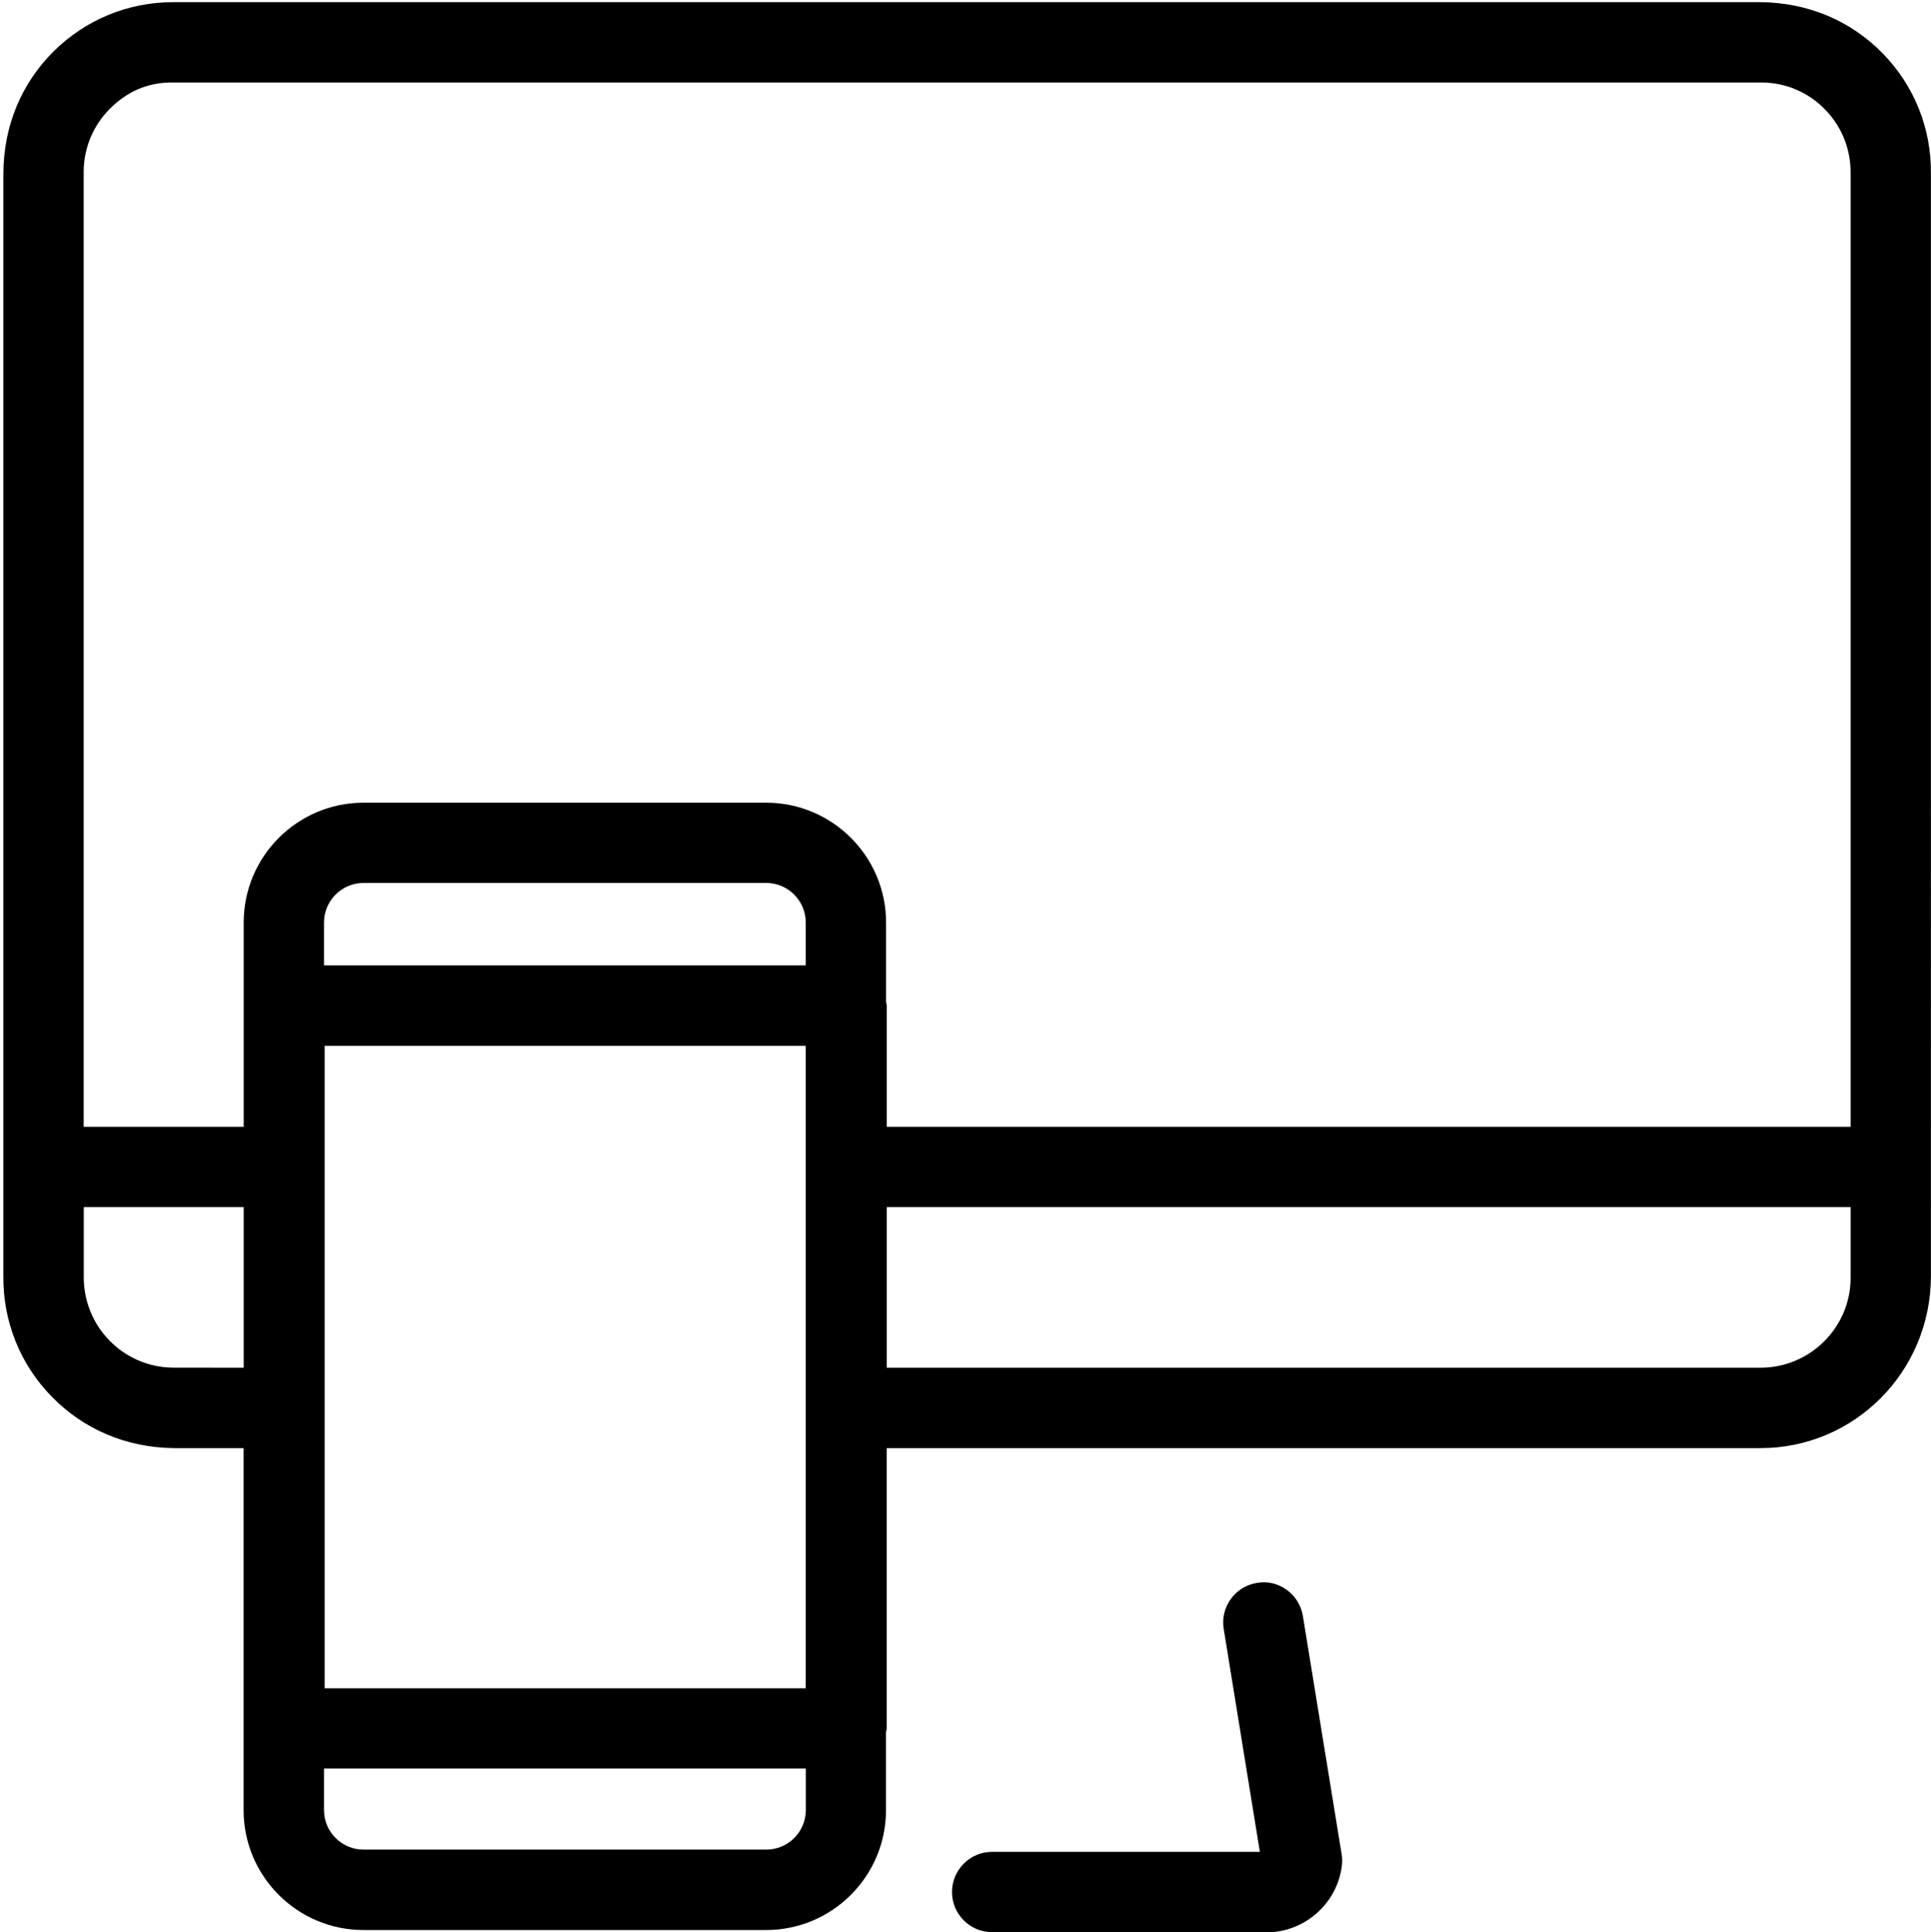
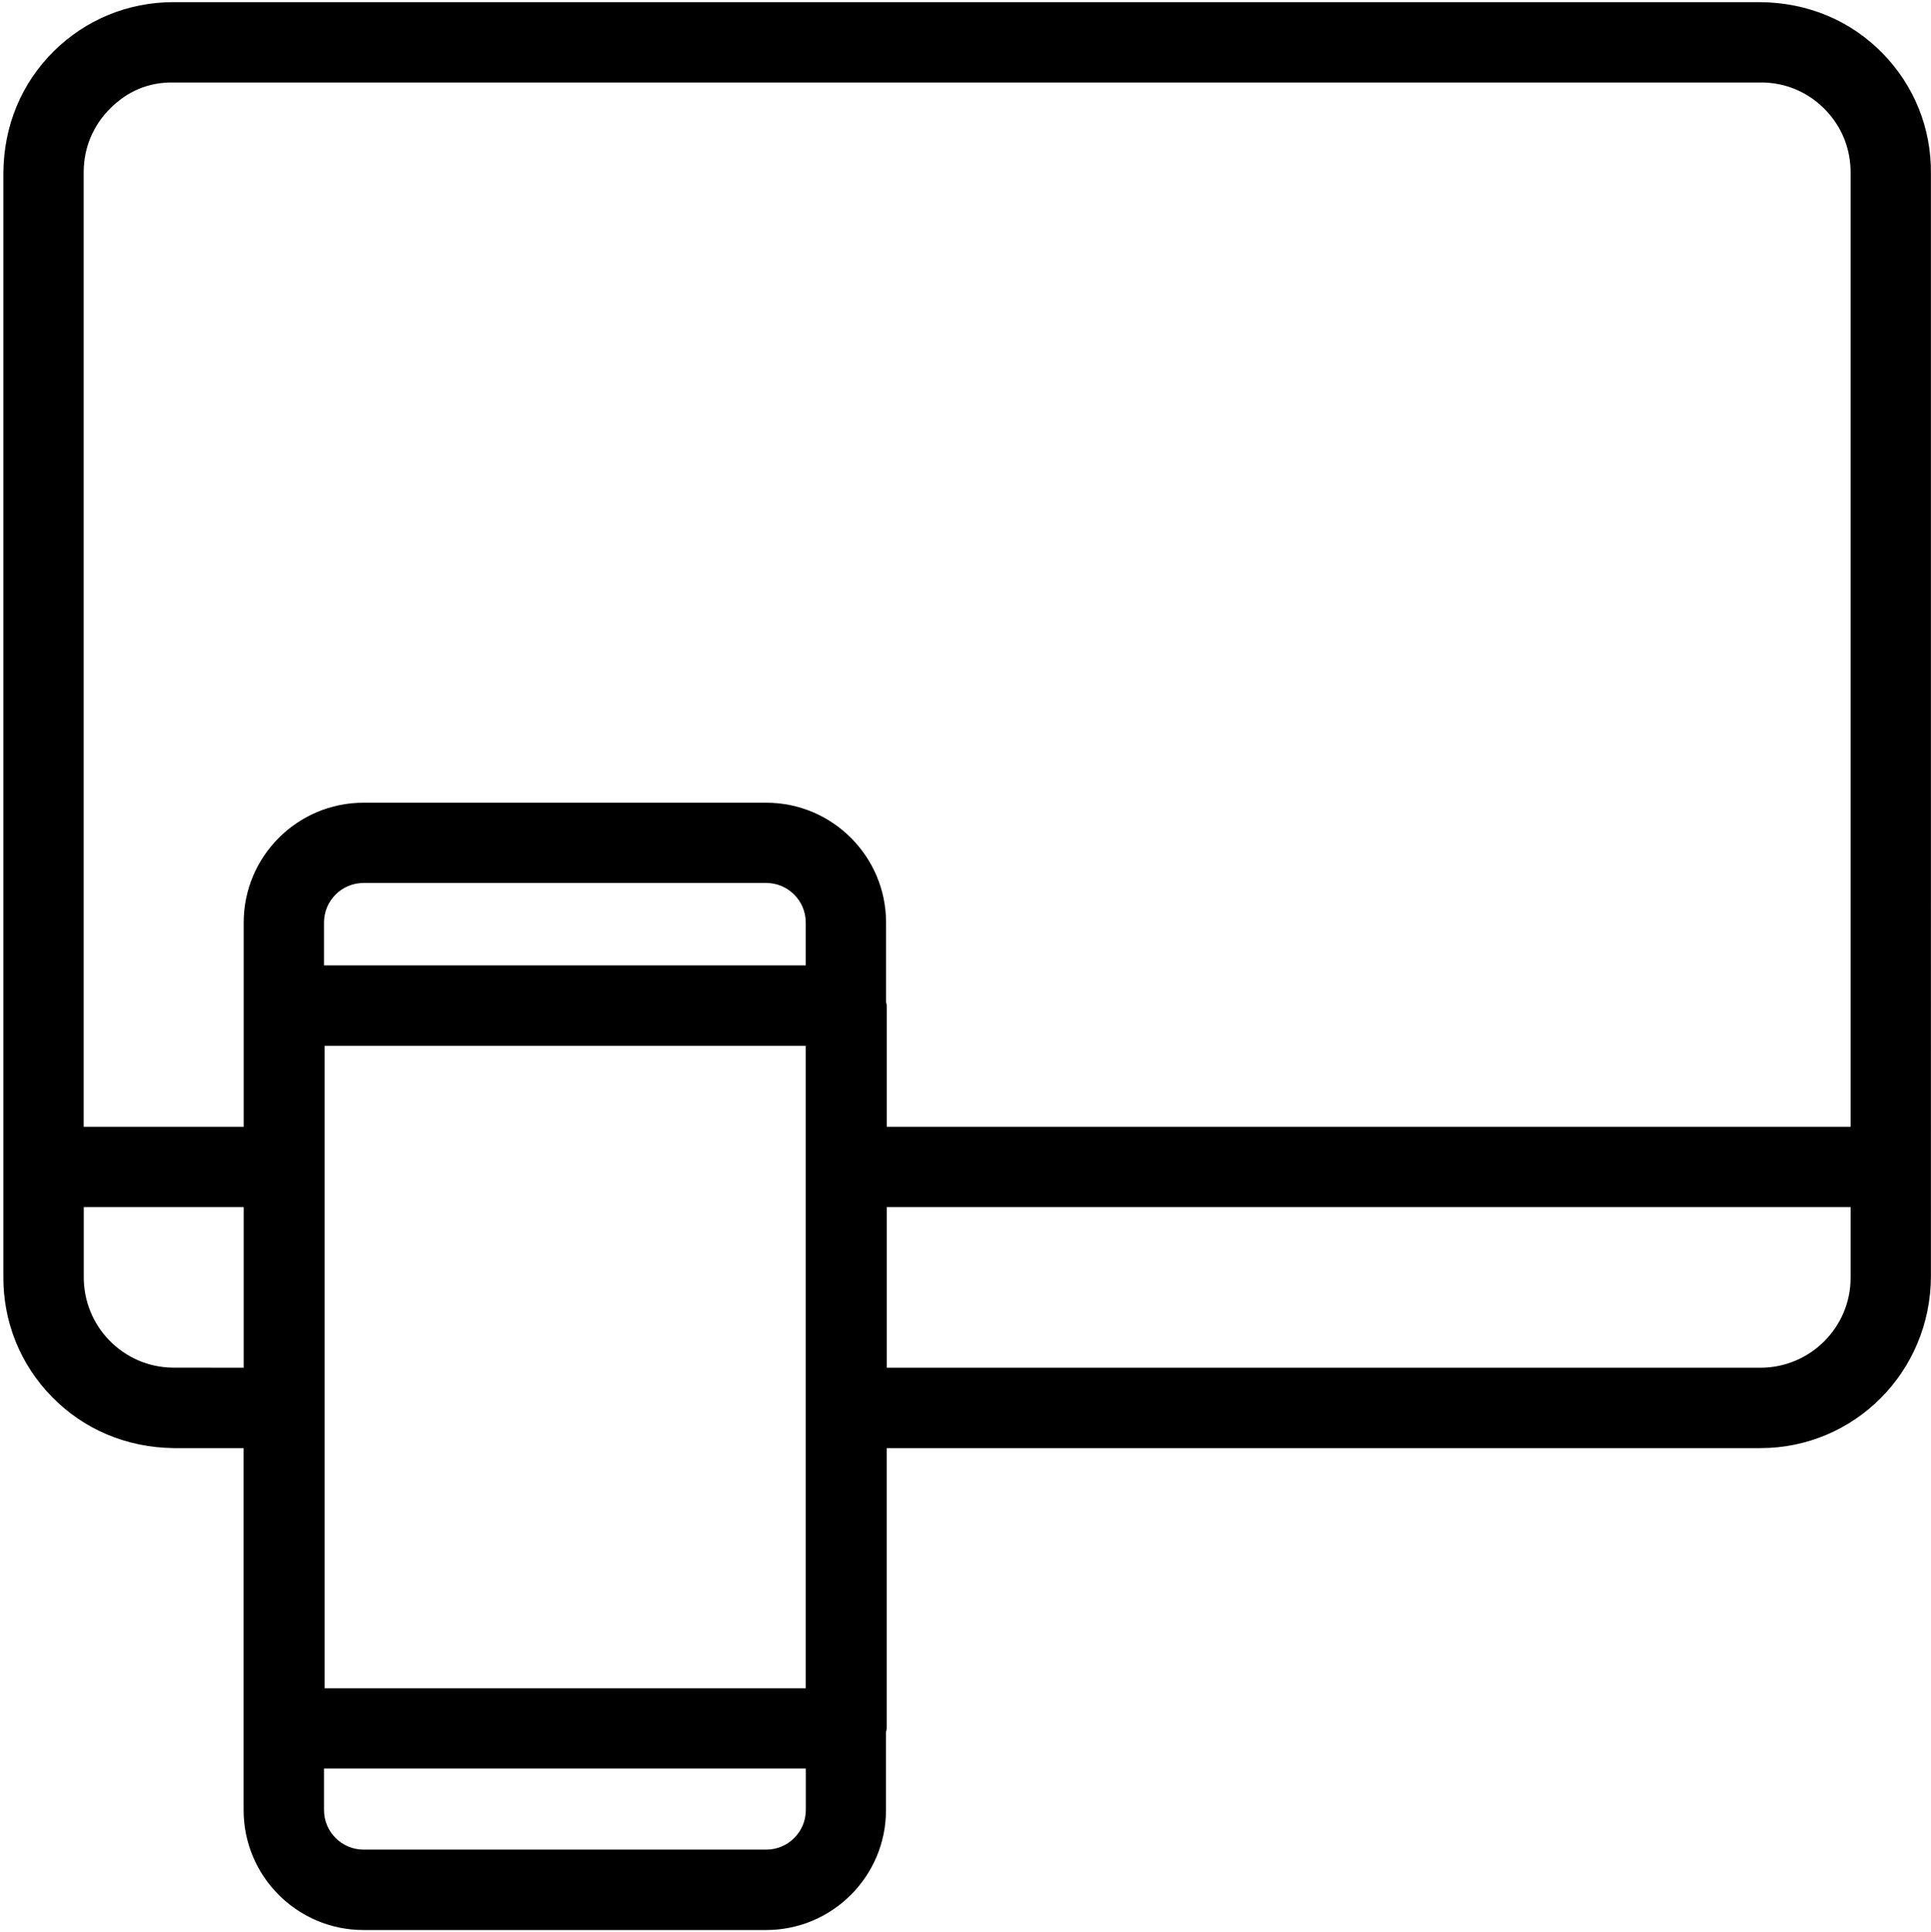
<svg xmlns="http://www.w3.org/2000/svg" version="1.1" id="Layer_1" x="0px" y="0px" viewBox="0 0 24.042 24.055" enable-background="new 0 0 24.042 24.055" xml:space="preserve">
  <title>thin-1265_computer_mobile_desktop</title>
  <g>
-     <path d="M16.222,20.119c-0.043-0.273-0.307-0.463-0.573-0.413c-0.272,0.044-0.458,0.301-0.413,0.573   l0.45,2.775h-3.333c-0.276,0-0.5,0.224-0.5,0.5s0.224,0.5,0.5,0.5l3.33-0.002   c0.029,0.003,0.059,0.004,0.087,0.004c0.472,0,0.883-0.359,0.938-0.837   c0.005-0.046,0.004-0.092-0.004-0.137L16.222,20.119z" />
    <path d="M23.436,0.66c-0.396-0.403-0.926-0.628-1.52-0.633H2.168c-0.004,0-0.008,0-0.012,0   c-0.56,0-1.088,0.217-1.487,0.611C0.268,1.036,0.045,1.565,0.042,2.158v13.725   c-0.006,0.566,0.208,1.102,0.604,1.506c0.396,0.405,0.926,0.632,1.519,0.639h0.868v4.507   c0,0.823,0.669,1.492,1.492,1.492h5.014c0.823,0,1.492-0.669,1.492-1.492v-0.971   c0.002-0.016,0.009-0.03,0.009-0.046v-3.49h10.874c0.001,0,0.003,0,0.005,0   c1.168,0,2.119-0.949,2.122-2.139V2.162C24.047,1.597,23.832,1.063,23.436,0.66z M1.373,1.349   c0.211-0.209,0.472-0.329,0.792-0.322h19.771c0.298,0.002,0.577,0.121,0.785,0.334   c0.209,0.213,0.323,0.494,0.32,0.797v11.87H11.041v-1.509c0-0.016-0.008-0.03-0.009-0.046v-0.988   c0-0.823-0.669-1.492-1.492-1.492H4.526c-0.823,0-1.492,0.669-1.492,1.492v2.543H1.042V2.135   C1.044,1.838,1.161,1.559,1.373,1.349z M10.032,12.018H4.034v-0.534c0-0.271,0.221-0.492,0.492-0.492   h5.014c0.271,0,0.492,0.221,0.492,0.492V12.018z M4.042,13.019h5.99v7.999H4.042V13.019z    M2.15,17.026c-0.617-0.007-1.114-0.515-1.107-1.138v-0.861h1.991v2L2.15,17.026z M9.54,23.026   H4.526c-0.271,0-0.492-0.221-0.492-0.492v-0.517h5.999v0.517C10.032,22.806,9.812,23.026,9.54,23.026z    M21.919,17.027c-0.001,0-0.002,0-0.003,0H11.041v-2h12v0.881   C23.041,16.525,22.537,17.027,21.919,17.027z" />
  </g>
</svg>